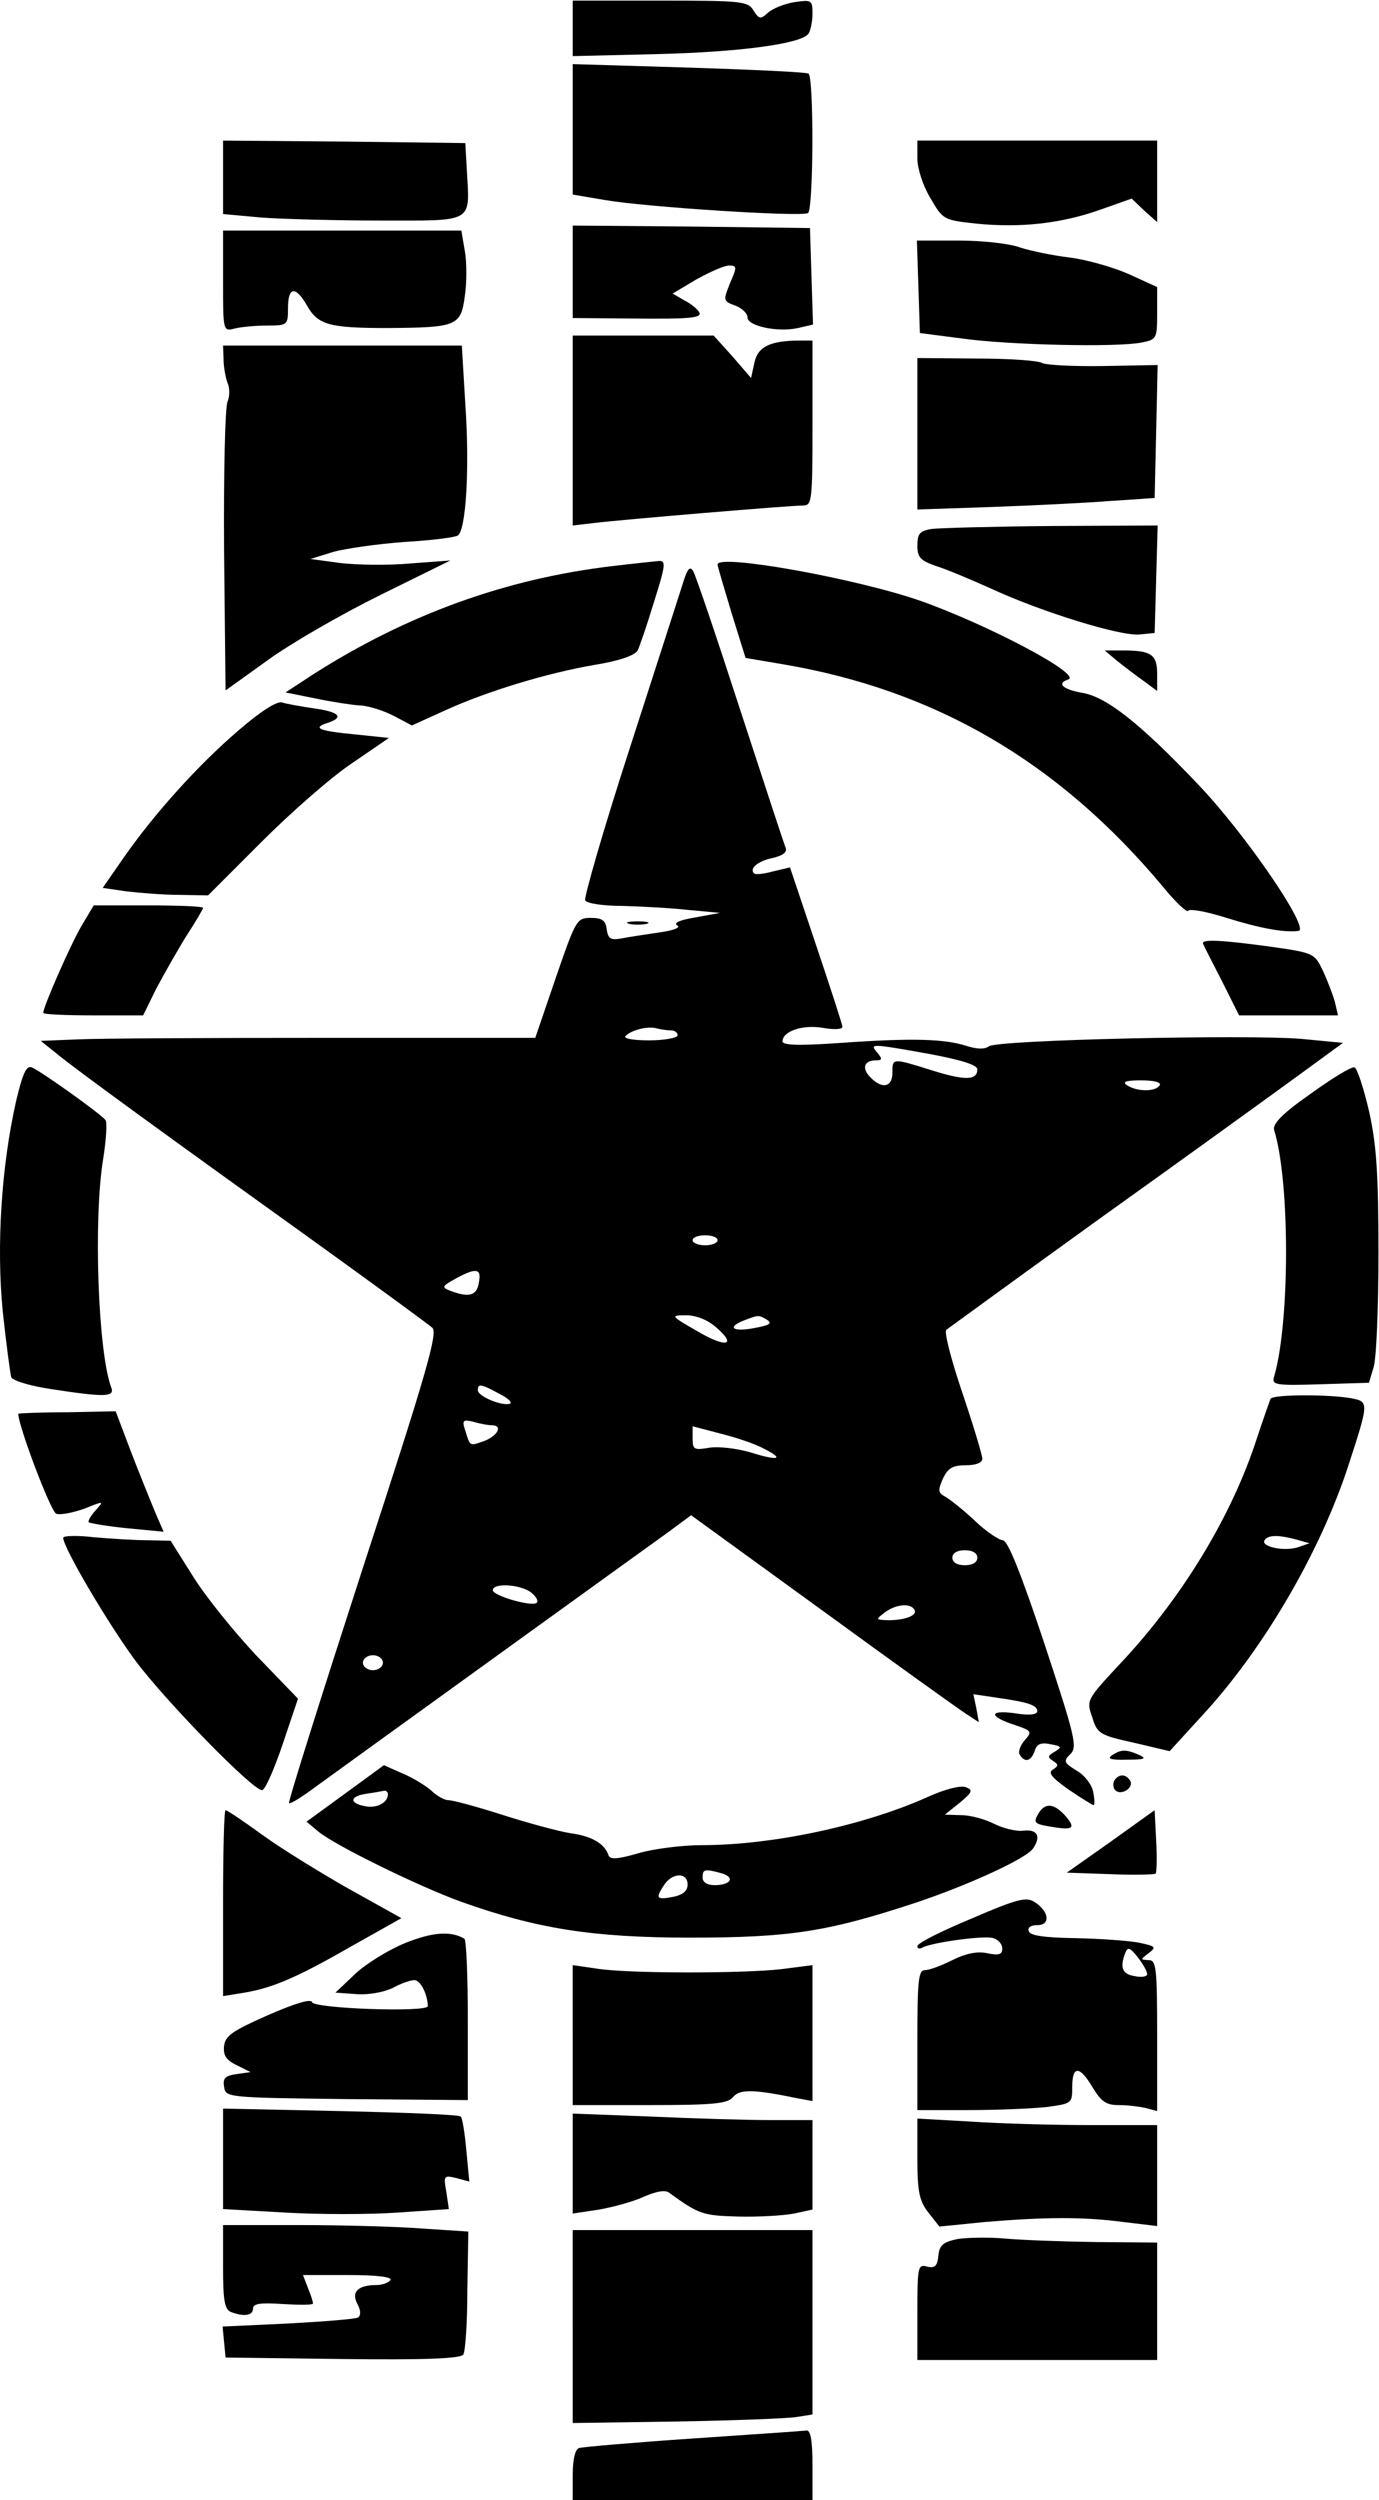
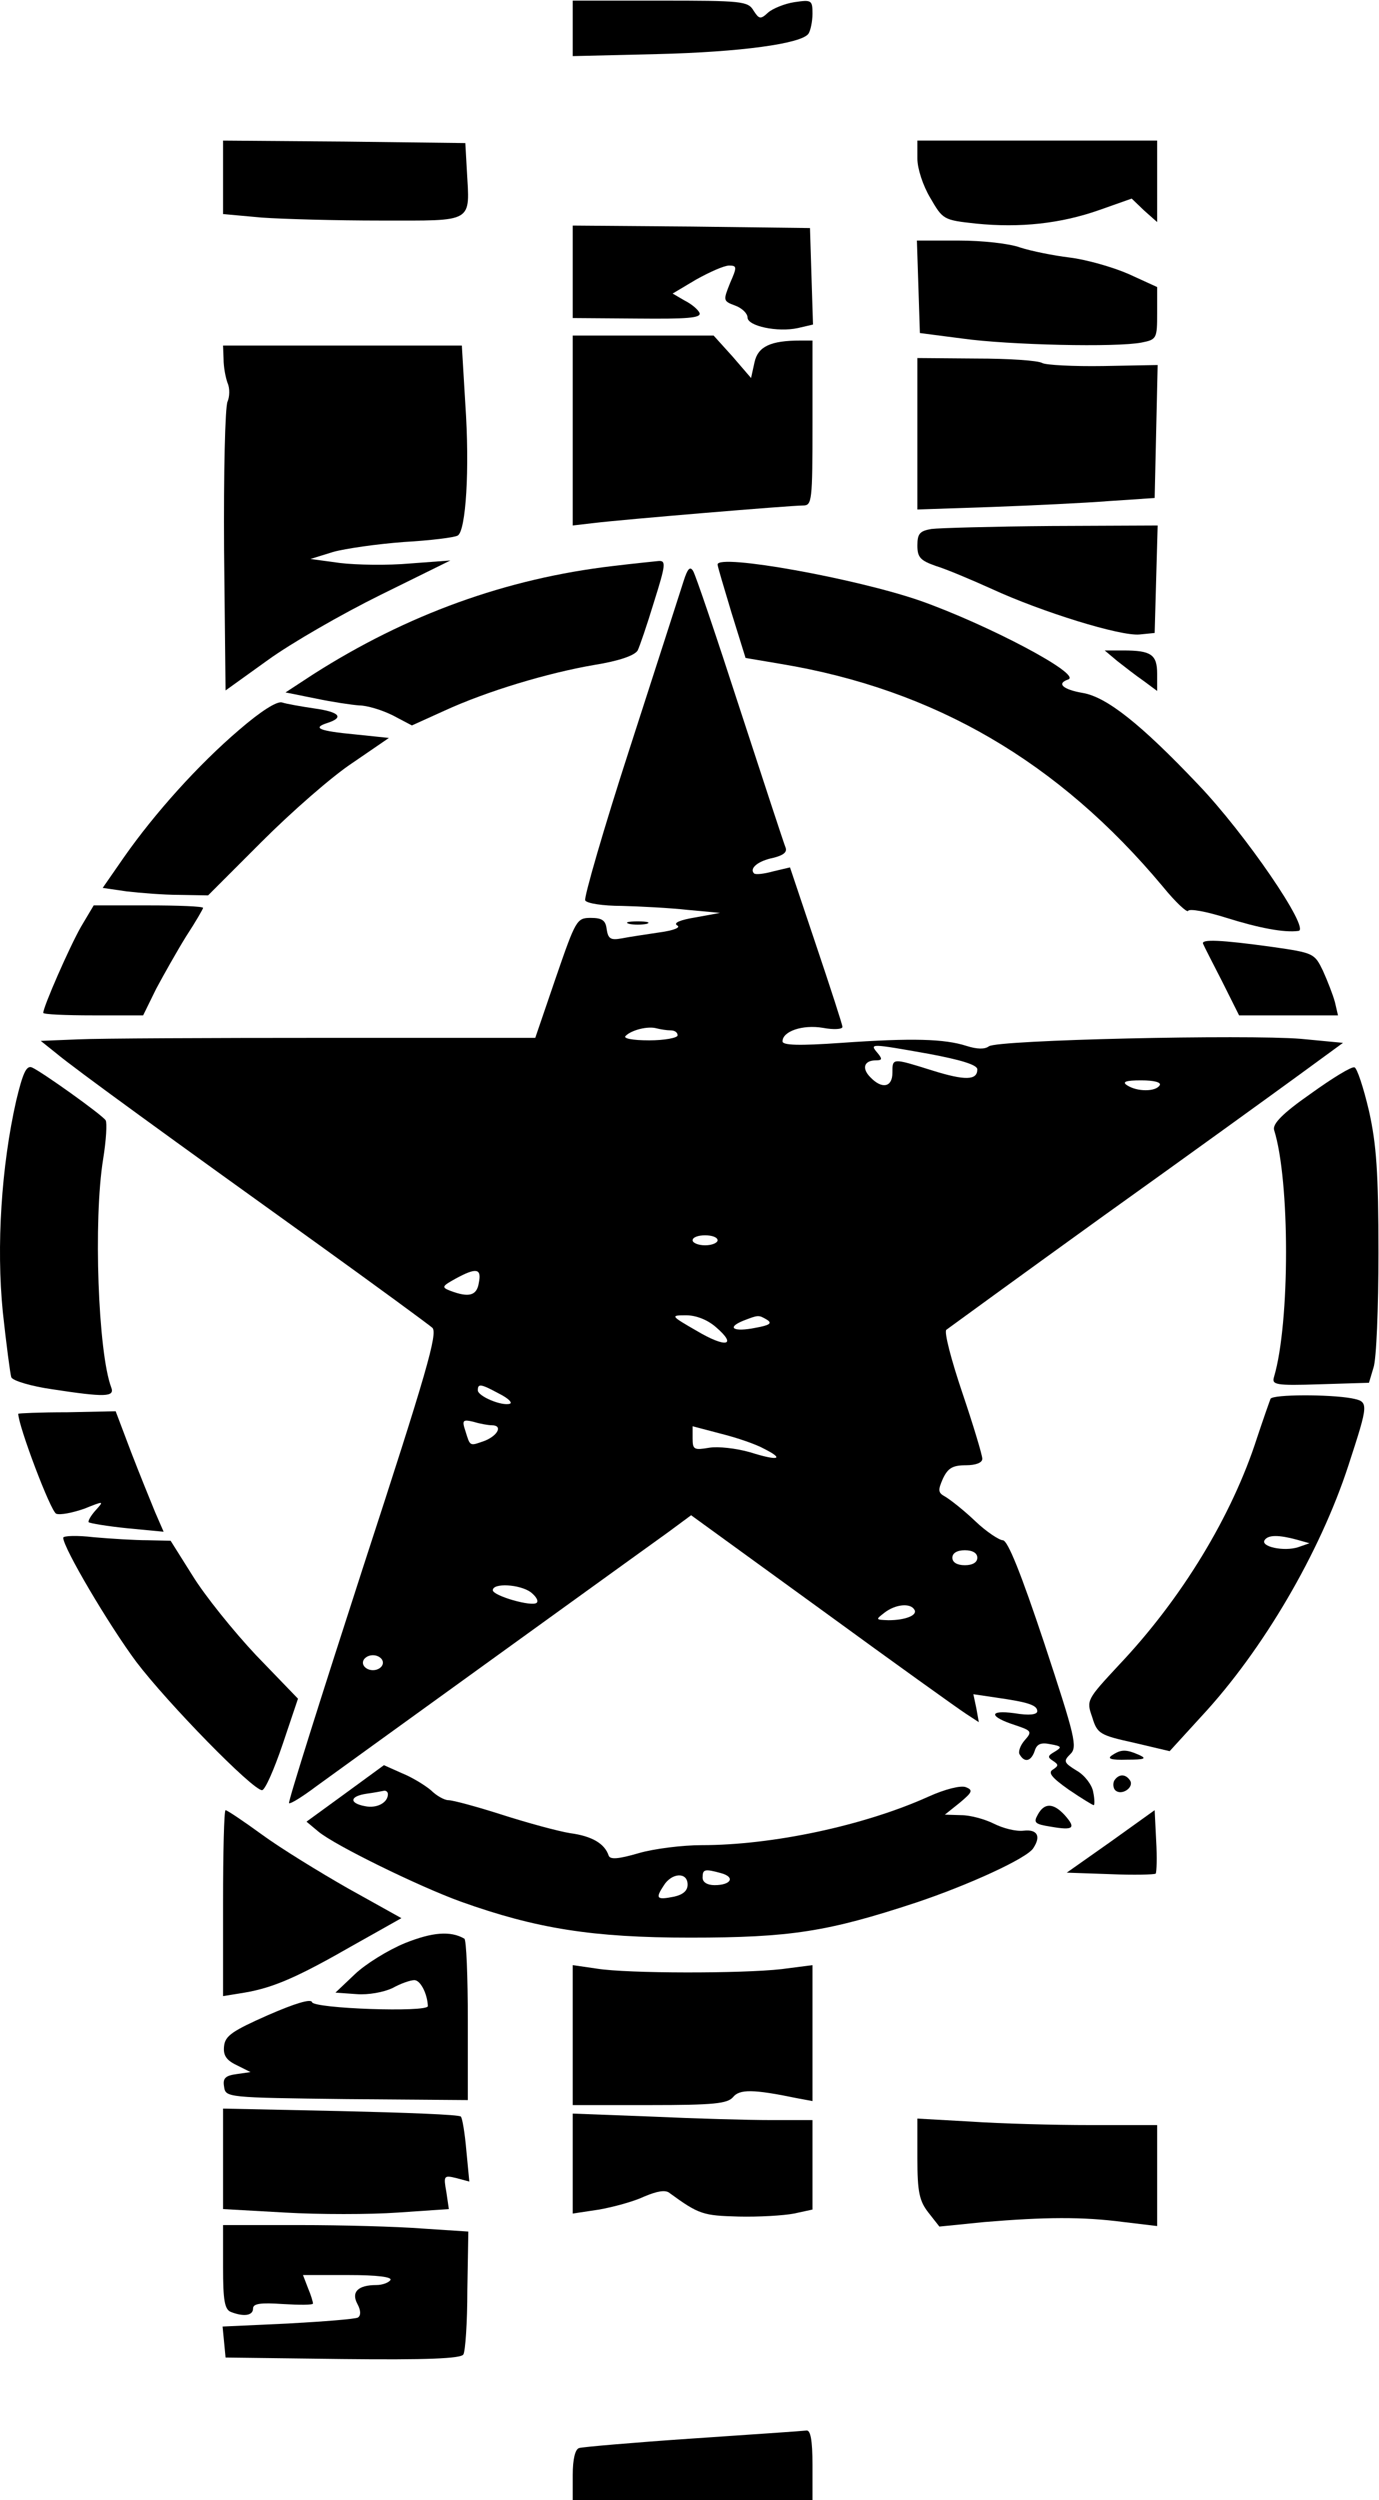
<svg xmlns="http://www.w3.org/2000/svg" viewBox="0 0 368 666.667" height="666.667" width="368" xml:space="preserve" id="svg2" version="1.1">
  <defs id="defs6" />
  <g transform="matrix(1.333,0,0,-1.333,0,666.667)" id="g10">
    <g transform="scale(0.1)" id="g12">
      <path id="path14" style="fill:#000000;fill-opacity:1;fill-rule:nonzero;stroke:none" d="m 1146.56,4945 v -56.02 l 168.01,4.03 c 168.01,3.98 291.02,20.97 304.02,40.97 3.99,6.02 7.97,24.03 7.97,40 0,27.04 -1.99,28.01 -35.97,23.01 -20,-3.01 -44.03,-13.01 -53.01,-20.97 -15,-14.03 -18.01,-13.01 -28.99,3.98 -11.01,18.98 -24.02,20 -187.03,20 h -175 z" />
-       <path id="path16" style="fill:#000000;fill-opacity:1;fill-rule:nonzero;stroke:none" d="m 1146.56,4743.01 v -131.02 l 65,-10.97 c 81.02,-14.03 392.03,-34.03 406.02,-26.02 11.01,6.99 11.99,271.99 1.01,278.98 -5,3.01 -113,8.01 -240,12.04 l -232.03,6.99 z" />
      <path id="path18" style="fill:#000000;fill-opacity:1;fill-rule:nonzero;stroke:none" d="m 446.559,4646.99 v -73.98 l 77.031,-6.99 c 42,-3.01 150,-6.02 238.988,-6.02 188.012,0 178.012,-6.02 171.992,101.02 l -3.011,53.98 -241.989,3.01 -243.011,1.99 z" />
      <path id="path20" style="fill:#000000;fill-opacity:1;fill-rule:nonzero;stroke:none" d="m 1836.56,4683.98 c 0,-20 11.02,-53.98 26.02,-78.98 25,-43.01 26.01,-43.98 91.01,-51.02 88.99,-8.98 170,0 247,27.04 l 65,22.96 25,-23.98 25.97,-23.01 V 4720 h -480 z" />
      <path id="path22" style="fill:#000000;fill-opacity:1;fill-rule:nonzero;stroke:none" d="M 1146.56,4458.01 V 4365 l 129.03,-1.02 c 100,-0.97 128,1.02 125,11.02 -3.01,6.99 -16.02,18.01 -30,25 l -24.03,13.98 47.03,28.01 c 27,15 55.98,28.01 65.98,28.01 16.02,0 16.02,-3.01 1.99,-35 -13.98,-35 -13.98,-36.02 10,-45 14.03,-5 25,-16.02 25,-23.98 0,-17.04 60,-30 101.02,-21.02 l 30,6.99 -3.01,96.02 -3.01,96.99 -236.99,3.01 -238.01,1.99 z" />
-       <path id="path24" style="fill:#000000;fill-opacity:1;fill-rule:nonzero;stroke:none" d="m 446.559,4438.98 c 0,-100 0,-100.97 23.011,-95 11.989,3.01 41.02,6.02 65,6.02 41.02,0 41.989,1.02 41.989,35 0,43.01 15,45 38.011,5 21.989,-38.98 45,-45 161.989,-45 138.011,1.02 146.019,3.98 154.031,63.98 3.98,27.04 3.98,68.01 0,90 l -7,41.02 H 446.559 Z" />
      <path id="path26" style="fill:#000000;fill-opacity:1;fill-rule:nonzero;stroke:none" d="m 1838.59,4428.01 2.97,-93.01 85,-11.02 c 93.01,-12.96 309.03,-17.96 359.03,-7.96 30,5.97 30.97,7.96 30.97,58.98 v 51.99 l -56.99,26.02 c -31.99,13.98 -85,28.98 -118.01,33.01 -32.97,3.98 -76.99,12.96 -98.98,20 -21.02,7.96 -76.02,13.98 -123.01,13.98 h -83.98 z" />
      <path id="path28" style="fill:#000000;fill-opacity:1;fill-rule:nonzero;stroke:none" d="m 1146.56,4140 v -190 l 43.01,5 c 56.99,6.99 393.01,35 418.01,35 18.01,0 18.98,8.01 18.98,165 v 165 h -23.98 c -60,0 -85,-11.99 -91.99,-43.01 l -7,-31.99 -37.03,43.01 -37.97,41.99 h -282.03 z" />
      <path id="path30" style="fill:#000000;fill-opacity:1;fill-rule:nonzero;stroke:none" d="m 447.578,4283.01 c 0,-16.02 3.981,-36.99 8.012,-48.01 5,-11.02 3.98,-28.01 0,-36.99 -5,-10 -8.012,-143.01 -7,-296.99 l 2.969,-281.02 85,61.02 c 47.031,33.98 148.011,91.99 225,130 l 140,68.98 -80.969,-6.02 c -44.031,-3.98 -107,-2.96 -140,1.02 l -59.031,8.01 45,13.98 c 25,6.99 89.031,16.02 142.031,20 52.969,3.01 102,9.03 107.969,13.01 16.019,10 24.031,131.02 15,263.01 L 924.57,4310 H 446.559 Z" />
      <path id="path32" style="fill:#000000;fill-opacity:1;fill-rule:nonzero;stroke:none" d="m 1836.56,4133.98 v -151.99 l 148.01,5 c 81.02,3.01 188.01,8.01 236.99,11.99 l 90,6.02 6.02,266.02 -108.99,-2.04 c -60,-0.97 -115,2.04 -122.03,6.02 -7.97,5 -66.99,8.98 -131.99,8.98 l -118.01,1.02 z" />
      <path id="path34" style="fill:#000000;fill-opacity:1;fill-rule:nonzero;stroke:none" d="m 1864.57,3943.01 c -23.01,-4.03 -28.01,-9.03 -28.01,-33.01 0,-23.98 6.02,-30 37.03,-41.02 20,-5.97 70,-26.99 112,-45.97 100,-46.02 258,-95 295.97,-91.02 l 30,3.01 3.01,108.01 3.01,106.99 -213.01,-1.02 c -116.99,-0.97 -225,-3.98 -240,-5.97 z" />
      <path id="path36" style="fill:#000000;fill-opacity:1;fill-rule:nonzero;stroke:none" d="m 1227.58,3868.98 c -213.99,-25 -413.01,-96.99 -601.021,-216.99 l -55,-35.97 60,-12.04 c 33.011,-6.99 73.011,-12.96 88.011,-13.98 15,0 45,-8.98 66.989,-20 l 38.011,-20 64.02,28.98 c 87,40 207.97,76.02 300.98,92.04 50,7.96 81.02,18.98 86.99,28.98 4.03,8.01 19.03,51.99 33.01,98.01 23.01,73.01 24.02,81.99 9.02,80.97 -9.02,-0.97 -50,-5 -91.01,-10 z" />
      <path id="path38" style="fill:#000000;fill-opacity:1;fill-rule:nonzero;stroke:none" d="m 1436.56,3871.99 c 0,-3.98 13.01,-46.99 28.01,-96.99 l 28.01,-90 71.01,-11.99 c 307,-51.02 555,-195 763.99,-445 26.01,-31.99 48.98,-53.01 51.01,-49.03 2,5 35.98,-0.97 77,-13.98 63.98,-20 115,-30 143.98,-26.02 24.02,3.01 -105.98,194.03 -201.99,294.03 -113.01,118.98 -181.99,173.98 -230,181.99 -40,6.99 -53.01,18.98 -28.99,26.99 27.97,10 -160,109.03 -295,156.99 -129.02,45 -407.03,95 -407.03,73.01 z" />
-       <path id="path40" style="fill:#000000;fill-opacity:1;fill-rule:nonzero;stroke:none" d="m 1368.59,3838.98 c -6.01,-18.98 -54.02,-167.96 -107.03,-331.99 -52.97,-163.01 -92.97,-301.99 -90,-306.99 3.01,-6.02 36.02,-11.02 73.01,-11.02 36.99,-0.97 96.02,-3.98 131.99,-7.96 l 65,-6.02 -48.98,-8.98 c -31.02,-5 -45,-11.02 -36.99,-16.02 8,-3.98 -6.02,-10 -35,-13.98 -27,-4.03 -61.02,-9.03 -76.02,-12.04 -21.99,-3.98 -26.99,-0.97 -30,18.01 -1.99,18.01 -8.98,23.01 -31.99,23.01 -28.01,0 -30,-3.98 -70,-120 l -41.02,-120 H 651.559 c -230.969,0 -453.981,-1.02 -495,-3.01 L 81.559,2918.98 111.559,2895 c 38.011,-31.99 237.031,-176.02 520,-378.98 121.019,-87.04 226.019,-164.03 234.031,-171.02 10.969,-11.02 -11.02,-88.01 -139.031,-480 -82.969,-256.02 -150,-468.01 -147.969,-471.02 2.969,-1.99 27,13.01 55,34.03 83.988,60.97 122,88.01 395.98,285.97 144.02,104.03 283.01,204.03 308.01,222.04 l 46.01,33.98 262,-190 c 143.98,-105 273.98,-198.01 288,-206.99 l 25.98,-16.99 -5,27.96 -5.98,28.01 47,-6.99 c 63,-8.98 80.97,-15 80.97,-26.99 0,-6.99 -15.97,-9.03 -45.97,-4.03 -52,7.04 -51.02,-6.99 1.99,-23.98 33.01,-11.02 33.98,-13.01 18.98,-30 -8.98,-10 -13.98,-23.98 -10,-28.98 10,-17.04 23.01,-13.01 30,7.96 4.03,13.01 12.03,17.04 31.02,13.01 23.01,-3.98 23.98,-5.97 8.98,-15 -13.98,-8.01 -15,-10.97 -3.98,-18.01 11.99,-7.96 11.99,-10 0,-17.96 -10,-6.02 -1.99,-16.02 31.99,-40 25,-17.04 48.01,-31.02 50,-31.02 1.99,0 1.99,11.99 -0.98,26.02 -2.03,13.98 -17.03,33.98 -33,42.96 -26.02,16.02 -27,19.03 -13.01,33.01 15,14.03 10,34.03 -51.99,221.99 -46.02,138.01 -73.01,206.02 -83.01,206.02 -6.99,0 -33.01,16.99 -55,38.01 -23.01,21.99 -50,43.01 -60,48.98 -15,8.01 -15,13.01 -5,36.02 10,20.97 18.98,26.99 46.01,26.99 20,0 32.97,5 32.97,13.01 0,6.99 -17.97,66.99 -40,131.99 -21.99,65 -36.99,121.99 -31.99,126.02 4.02,2.96 144.02,105 311.99,225.97 168.01,120 345,248.01 393.01,283.01 l 89.02,65 -84.02,8.01 c -108.98,8.98 -608.98,-1.99 -625,-15 -8.01,-6.02 -23.01,-6.02 -45,0.97 -43.98,14.03 -108.01,16.02 -250,6.02 -85,-6.02 -118.01,-5 -118.01,3.01 0,20 40,33.98 81.02,26.99 21.01,-3.98 38.98,-3.01 38.98,1.99 0,4.03 -23.98,78.01 -52.97,164.03 l -52.03,155 -33.98,-8.01 c -18.01,-5 -35,-6.99 -38.01,-4.03 -10,10 8.01,25 38.01,31.02 20,5 28.98,11.02 25,21.02 -3.01,6.99 -43.99,131.99 -91.02,275.97 -46.99,145 -88.98,269.03 -93.98,276.99 -6.02,10 -11.02,5 -18.99,-20 z M 1342.58,2940 c 8.01,0 13.98,-3.98 13.98,-10 0,-5 -25.97,-10 -56.99,-10 -33.98,0 -53.01,3.98 -46.99,8.98 11.99,12.04 45,20 61.99,15 8.01,-1.99 20,-3.98 28.01,-3.98 z m 516.99,-46.99 c 64.02,-11.99 96.99,-21.99 96.99,-31.02 0,-21.99 -23.98,-23.01 -90.97,-1.99 -80,25 -79.03,25 -79.03,-5 0,-28.98 -20.97,-33.01 -43.98,-8.98 -18.01,17.96 -13.01,33.98 11.01,33.98 12.97,0 12.97,3.01 2.97,15 -15.97,18.98 -15,18.98 103.01,-1.99 z M 2321.56,2830 c -7.97,-13.01 -45,-13.01 -65,0 -10.97,6.99 -2.97,10 28.01,10 26.02,0 41.02,-3.98 36.99,-10 z m -885,-310 c 0,-5 -10.97,-10 -25,-10 -13.98,0 -25,5 -25,10 0,6.02 11.02,10 25,10 14.03,0 25,-3.98 25,-10 z m -477.97,-85 c -4.02,-26.02 -20,-30 -57.031,-16.02 -17.969,7.04 -16.989,9.03 10,24.03 42.031,23.01 53.011,20.97 47.031,-8.01 z m 475,-88.98 c 42.97,-37.04 20,-42.04 -39.02,-7.04 -51.99,30 -53.01,31.02 -20.98,31.02 20,0 42.97,-8.98 60,-23.98 z m 102,15 c 10.97,-7.04 5,-11.02 -23.01,-16.02 -43.99,-8.98 -58.99,0 -25,13.98 31.01,12.04 31.01,12.04 48.01,2.04 z M 999.57,2213.01 c 18.01,-9.03 26.99,-18.01 21.02,-20 -16.02,-5 -64.031,15 -64.031,26.99 0,13.98 6.019,13.01 43.011,-6.99 z m -15,-63.01 c 21.99,0 13.008,-20 -13.98,-31.02 -31.02,-10.97 -29.031,-11.99 -39.031,20 -6.989,21.02 -5,23.01 16.019,18.01 13.012,-3.98 30,-6.99 36.992,-6.99 z m 545,-46.99 c 41.99,-21.02 29.02,-25 -28.01,-6.99 -27.97,7.96 -63.98,11.99 -81.99,8.98 -30,-5 -33.01,-3.98 -33.01,18.98 v 24.03 l 57.03,-15 c 32,-8.01 70,-21.02 85.98,-30 z M 1956.56,1885 c 0,-8.98 -8.98,-15 -25,-15 -15.97,0 -25,6.02 -25,15 0,8.98 9.03,15 25,15 16.02,0 25,-6.02 25,-15 z m -893.98,-68.98 c 10,-8.01 16.01,-17.04 11.99,-21.02 -8.98,-8.98 -88.011,13.98 -88.011,25 0,15 54.031,11.99 76.021,-3.98 z m 768.01,-35 c 6.99,-11.02 -18.01,-21.02 -52,-21.02 -26.01,1.02 -26.01,1.02 -8,15 21.99,16.99 51.99,20 60,6.02 z M 766.559,1675 c 0,-8.01 -8.981,-15 -20,-15 -10.969,0 -20,6.99 -20,15 0,8.01 9.031,15 20,15 11.019,0 20,-6.99 20,-15 z" />
+       <path id="path40" style="fill:#000000;fill-opacity:1;fill-rule:nonzero;stroke:none" d="m 1368.59,3838.98 c -6.01,-18.98 -54.02,-167.96 -107.03,-331.99 -52.97,-163.01 -92.97,-301.99 -90,-306.99 3.01,-6.02 36.02,-11.02 73.01,-11.02 36.99,-0.97 96.02,-3.98 131.99,-7.96 l 65,-6.02 -48.98,-8.98 c -31.02,-5 -45,-11.02 -36.99,-16.02 8,-3.98 -6.02,-10 -35,-13.98 -27,-4.03 -61.02,-9.03 -76.02,-12.04 -21.99,-3.98 -26.99,-0.97 -30,18.01 -1.99,18.01 -8.98,23.01 -31.99,23.01 -28.01,0 -30,-3.98 -70,-120 l -41.02,-120 H 651.559 c -230.969,0 -453.981,-1.02 -495,-3.01 L 81.559,2918.98 111.559,2895 c 38.011,-31.99 237.031,-176.02 520,-378.98 121.019,-87.04 226.019,-164.03 234.031,-171.02 10.969,-11.02 -11.02,-88.01 -139.031,-480 -82.969,-256.02 -150,-468.01 -147.969,-471.02 2.969,-1.99 27,13.01 55,34.03 83.988,60.97 122,88.01 395.98,285.97 144.02,104.03 283.01,204.03 308.01,222.04 l 46.01,33.98 262,-190 c 143.98,-105 273.98,-198.01 288,-206.99 l 25.98,-16.99 -5,27.96 -5.98,28.01 47,-6.99 c 63,-8.98 80.97,-15 80.97,-26.99 0,-6.99 -15.97,-9.03 -45.97,-4.03 -52,7.04 -51.02,-6.99 1.99,-23.98 33.01,-11.02 33.98,-13.01 18.98,-30 -8.98,-10 -13.98,-23.98 -10,-28.98 10,-17.04 23.01,-13.01 30,7.96 4.03,13.01 12.03,17.04 31.02,13.01 23.01,-3.98 23.98,-5.97 8.98,-15 -13.98,-8.01 -15,-10.97 -3.98,-18.01 11.99,-7.96 11.99,-10 0,-17.96 -10,-6.02 -1.99,-16.02 31.99,-40 25,-17.04 48.01,-31.02 50,-31.02 1.99,0 1.99,11.99 -0.98,26.02 -2.03,13.98 -17.03,33.98 -33,42.96 -26.02,16.02 -27,19.03 -13.01,33.01 15,14.03 10,34.03 -51.99,221.99 -46.02,138.01 -73.01,206.02 -83.01,206.02 -6.99,0 -33.01,16.99 -55,38.01 -23.01,21.99 -50,43.01 -60,48.98 -15,8.01 -15,13.01 -5,36.02 10,20.97 18.98,26.99 46.01,26.99 20,0 32.97,5 32.97,13.01 0,6.99 -17.97,66.99 -40,131.99 -21.99,65 -36.99,121.99 -31.99,126.02 4.02,2.96 144.02,105 311.99,225.97 168.01,120 345,248.01 393.01,283.01 l 89.02,65 -84.02,8.01 c -108.98,8.98 -608.98,-1.99 -625,-15 -8.01,-6.02 -23.01,-6.02 -45,0.97 -43.98,14.03 -108.01,16.02 -250,6.02 -85,-6.02 -118.01,-5 -118.01,3.01 0,20 40,33.98 81.02,26.99 21.01,-3.98 38.98,-3.01 38.98,1.99 0,4.03 -23.98,78.01 -52.97,164.03 l -52.03,155 -33.98,-8.01 c -18.01,-5 -35,-6.99 -38.01,-4.03 -10,10 8.01,25 38.01,31.02 20,5 28.98,11.02 25,21.02 -3.01,6.99 -43.99,131.99 -91.02,275.97 -46.99,145 -88.98,269.03 -93.98,276.99 -6.02,10 -11.02,5 -18.99,-20 M 1342.58,2940 c 8.01,0 13.98,-3.98 13.98,-10 0,-5 -25.97,-10 -56.99,-10 -33.98,0 -53.01,3.98 -46.99,8.98 11.99,12.04 45,20 61.99,15 8.01,-1.99 20,-3.98 28.01,-3.98 z m 516.99,-46.99 c 64.02,-11.99 96.99,-21.99 96.99,-31.02 0,-21.99 -23.98,-23.01 -90.97,-1.99 -80,25 -79.03,25 -79.03,-5 0,-28.98 -20.97,-33.01 -43.98,-8.98 -18.01,17.96 -13.01,33.98 11.01,33.98 12.97,0 12.97,3.01 2.97,15 -15.97,18.98 -15,18.98 103.01,-1.99 z M 2321.56,2830 c -7.97,-13.01 -45,-13.01 -65,0 -10.97,6.99 -2.97,10 28.01,10 26.02,0 41.02,-3.98 36.99,-10 z m -885,-310 c 0,-5 -10.97,-10 -25,-10 -13.98,0 -25,5 -25,10 0,6.02 11.02,10 25,10 14.03,0 25,-3.98 25,-10 z m -477.97,-85 c -4.02,-26.02 -20,-30 -57.031,-16.02 -17.969,7.04 -16.989,9.03 10,24.03 42.031,23.01 53.011,20.97 47.031,-8.01 z m 475,-88.98 c 42.97,-37.04 20,-42.04 -39.02,-7.04 -51.99,30 -53.01,31.02 -20.98,31.02 20,0 42.97,-8.98 60,-23.98 z m 102,15 c 10.97,-7.04 5,-11.02 -23.01,-16.02 -43.99,-8.98 -58.99,0 -25,13.98 31.01,12.04 31.01,12.04 48.01,2.04 z M 999.57,2213.01 c 18.01,-9.03 26.99,-18.01 21.02,-20 -16.02,-5 -64.031,15 -64.031,26.99 0,13.98 6.019,13.01 43.011,-6.99 z m -15,-63.01 c 21.99,0 13.008,-20 -13.98,-31.02 -31.02,-10.97 -29.031,-11.99 -39.031,20 -6.989,21.02 -5,23.01 16.019,18.01 13.012,-3.98 30,-6.99 36.992,-6.99 z m 545,-46.99 c 41.99,-21.02 29.02,-25 -28.01,-6.99 -27.97,7.96 -63.98,11.99 -81.99,8.98 -30,-5 -33.01,-3.98 -33.01,18.98 v 24.03 l 57.03,-15 c 32,-8.01 70,-21.02 85.98,-30 z M 1956.56,1885 c 0,-8.98 -8.98,-15 -25,-15 -15.97,0 -25,6.02 -25,15 0,8.98 9.03,15 25,15 16.02,0 25,-6.02 25,-15 z m -893.98,-68.98 c 10,-8.01 16.01,-17.04 11.99,-21.02 -8.98,-8.98 -88.011,13.98 -88.011,25 0,15 54.031,11.99 76.021,-3.98 z m 768.01,-35 c 6.99,-11.02 -18.01,-21.02 -52,-21.02 -26.01,1.02 -26.01,1.02 -8,15 21.99,16.99 51.99,20 60,6.02 z M 766.559,1675 c 0,-8.01 -8.981,-15 -20,-15 -10.969,0 -20,6.99 -20,15 0,8.01 9.031,15 20,15 11.019,0 20,-6.99 20,-15 z" />
      <path id="path42" style="fill:#000000;fill-opacity:1;fill-rule:nonzero;stroke:none" d="m 2236.56,3678.98 c 14.03,-10.97 37.03,-28.98 53.01,-40 l 26.99,-20 v 34.03 c 0,38.98 -11.99,46.99 -67.97,46.99 h -37.03 z" />
      <path id="path44" style="fill:#000000;fill-opacity:1;fill-rule:nonzero;stroke:none" d="m 478.59,3541.02 c -82.031,-70 -169.02,-167.04 -230,-254.03 l -43,-61.99 48,-6.99 c 25.98,-3.01 73.988,-6.99 105.98,-6.99 l 56.989,-1.02 108.011,108.01 c 59.02,58.98 140,130 181.02,156.99 l 73,50 -67.031,6.99 c -73.981,6.99 -86.989,13.01 -55.969,23.01 33.98,11.02 23.98,21.99 -26.02,28.98 -26.992,4.03 -55.98,9.03 -65,12.04 -10,2.96 -41.992,-17.04 -85.98,-55 z" />
      <path id="path46" style="fill:#000000;fill-opacity:1;fill-rule:nonzero;stroke:none" d="m 162.578,3148.01 c -23.008,-40 -76.019,-161.02 -76.019,-173.01 0,-3.01 45,-5 100,-5 h 100 l 26.019,53.01 c 15,28.01 41.992,75.97 60,105 18.981,28.98 33.981,55 33.981,56.99 0,3.01 -48.981,5 -110,5 H 187.578 Z" />
      <path id="path48" style="fill:#000000;fill-opacity:1;fill-rule:nonzero;stroke:none" d="m 1259.57,3153.01 c 9.02,-1.99 25,-1.99 35,0 9.02,3.01 1.02,5 -18.01,5 -18.98,0 -26.99,-1.99 -16.99,-5 z" />
      <path id="path50" style="fill:#000000;fill-opacity:1;fill-rule:nonzero;stroke:none" d="m 2408.59,3113.01 c 2,-5 18.99,-38.01 37.97,-75 l 34.03,-68.01 h 198 l -6.01,26.02 c -3.99,15 -15,42.96 -23.99,62.96 -17.03,35 -18,36.02 -102.03,48.01 -101.99,14.03 -142.97,16.02 -137.97,6.02 z" />
      <path id="path52" style="fill:#000000;fill-opacity:1;fill-rule:nonzero;stroke:none" d="M 32.578,2800 C 2.578,2668.01 -7.422,2508.01 5.59,2376.99 c 6.988,-65 15,-125 16.988,-130.97 3.012,-7.04 40,-18.01 81.992,-24.03 105,-15.97 126.02,-15.97 118.008,4.03 -26.019,68.98 -36.019,333.98 -16.019,456.99 6.019,36.99 8.011,71.99 5,76.99 -6.989,11.02 -128.981,98.01 -147.969,106.02 -11.012,3.98 -18,-12.04 -31.012,-66.02 z" />
      <path id="path54" style="fill:#000000;fill-opacity:1;fill-rule:nonzero;stroke:none" d="m 2623.59,2813.01 c -56.01,-39.03 -76.01,-60 -73,-71.99 31.99,-101.02 31.99,-386.02 0,-494.03 -5,-15.97 1.99,-18.01 91.99,-15 l 98.01,3.01 8.98,30 c 6.02,16.99 10,120 10,230 0,160 -3.98,216.99 -18.98,283.98 -11.02,47.04 -24.03,86.02 -29.03,87.04 -5.97,1.99 -45,-22.04 -87.97,-53.01 z" />
      <path id="path56" style="fill:#000000;fill-opacity:1;fill-rule:nonzero;stroke:none" d="m 2543.59,2203.01 c -2.03,-5 -14.02,-39.03 -27.03,-78.01 -50,-156.02 -150.97,-321.99 -275.97,-453.98 -65,-70 -66.02,-71.02 -54.03,-105 10,-33.01 15,-36.02 83.01,-51.02 l 71.99,-16.99 63.01,68.98 c 123.01,131.99 238.01,328.01 295,503.01 41.02,126.02 41.02,126.99 6.02,133.98 -44.03,8.01 -157,8.01 -162,-0.97 z m 52.97,-281.99 25,-7.04 -22.97,-7.96 c -28,-9.03 -75,0.97 -67.03,13.98 7.03,11.02 28.01,11.02 65,1.02 z" />
      <path id="path58" style="fill:#000000;fill-opacity:1;fill-rule:nonzero;stroke:none" d="m 36.559,2173.01 c 0,-24.03 65,-196.02 76.019,-200 8.012,-3.01 33.012,1.99 56.012,10 40,15.97 40,15.97 22.969,-3.01 -10,-11.02 -15.969,-21.99 -13.981,-23.98 1.992,-2.04 36.992,-8.01 76.992,-12.04 l 73.008,-6.99 -16.988,39.03 c -9.031,21.99 -31.02,75.97 -48.012,120 l -31.019,81.99 -96.989,-1.99 c -53.98,0 -98.011,-2.04 -98.011,-3.01 z" />
      <path id="path60" style="fill:#000000;fill-opacity:1;fill-rule:nonzero;stroke:none" d="m 126.559,1925 c 0,-20 91.019,-173.98 146.019,-248.01 C 335.59,1593.98 505.59,1420 524.57,1420 c 6.02,0 24.02,41.02 41.02,91.02 l 30.969,91.99 -83.981,86.99 c -46.019,48.98 -103.008,120 -126.988,158.98 l -44.031,70 -45.969,1.02 c -25,0 -74.031,3.01 -108.012,6.02 -33.008,3.98 -61.019,2.96 -61.019,-1.02 z" />
      <path id="path62" style="fill:#000000;fill-opacity:1;fill-rule:nonzero;stroke:none" d="m 2226.56,1490 c -10.97,-6.99 -2.97,-10 30,-8.98 34.03,0 40,1.99 25,8.98 -26.99,11.99 -36.99,11.99 -55,0 z" />
      <path id="path64" style="fill:#000000;fill-opacity:1;fill-rule:nonzero;stroke:none" d="m 690.59,1413.01 -77,-56.02 23.988,-20 c 33.981,-28.01 201.992,-110 285,-140 151.012,-53.98 263.982,-71.99 458.982,-71.99 201.02,0 276.02,11.99 452.03,70 105,35 222.97,88.98 235,108.98 15.98,24.03 7.97,38.01 -19.02,35 -15.98,-1.99 -41.99,5 -60,14.03 -18.01,8.98 -46.99,16.99 -65,16.99 l -33.01,1.02 30,23.98 c 25,21.02 27.03,25 12.03,31.02 -10,3.98 -42.03,-4.03 -75,-19.03 -129.02,-58.01 -312.03,-96.99 -454.02,-96.99 -38.01,0 -95,-6.99 -125.98,-16.02 -41.01,-11.99 -57.03,-12.96 -60,-5 -8,24.03 -33,39.03 -77.03,45 -25,4.03 -86.99,21.02 -136.99,37.04 -50,15.97 -98.011,28.98 -106.992,28.98 -8.008,0 -23.988,8.98 -35,20 -11.988,10 -38.008,26.02 -58.008,33.98 L 768.59,1470 Z m 85.969,-1.02 c 0,-16.99 -21.989,-28.98 -45.969,-23.98 -32,5.97 -31.02,20 3.98,25 15,1.99 30,5 35,5.97 4.02,0 6.989,-2.96 6.989,-6.99 z m 667.031,-158.01 c 28.99,-7.96 20,-23.98 -13,-23.98 -15,0 -24.03,6.02 -24.03,15 0,16.99 4.03,18.01 37.03,8.98 z m -67.03,-22.96 c 0,-12.04 -8.98,-20 -26.99,-24.03 -35,-6.99 -38.01,-3.98 -20.98,21.99 15.98,26.02 47.97,28.01 47.97,2.04 z" />
      <path id="path66" style="fill:#000000;fill-opacity:1;fill-rule:nonzero;stroke:none" d="m 2230.59,1438.98 c -3.01,-5.97 -2,-15 1.99,-18.98 11.99,-11.99 38.01,5 30,18.98 -8.99,14.03 -23.01,14.03 -31.99,0 z" />
      <path id="path68" style="fill:#000000;fill-opacity:1;fill-rule:nonzero;stroke:none" d="m 2077.58,1371.02 c -8.99,-16.02 -6.02,-19.03 26.01,-24.03 45.98,-8.01 50.98,-3.01 27.97,23.01 -22.97,25 -40.97,25 -53.98,1.02 z" />
      <path id="path70" style="fill:#000000;fill-opacity:1;fill-rule:nonzero;stroke:none" d="m 446.559,1193.98 v -185.97 l 43.011,6.99 c 59.02,10 108.008,31.99 218.008,95 l 96.012,53.98 -106.012,59.03 c -58.008,33.01 -136.019,80.97 -173.008,108.01 -36.992,26.99 -70,48.98 -73.011,48.98 -2.969,0 -5,-83.98 -5,-186.02 z" />
      <path id="path72" style="fill:#000000;fill-opacity:1;fill-rule:nonzero;stroke:none" d="m 2223.59,1316.99 -88,-61.99 86.99,-3.01 c 46.99,-1.99 88.01,-0.97 91.01,1.02 2,3.01 2.97,31.99 0.98,65.97 l -3.01,61.02 z" />
-       <path id="path74" style="fill:#000000;fill-opacity:1;fill-rule:nonzero;stroke:none" d="m 1944.57,1163.01 c -60,-25 -108.01,-49.03 -108.01,-55 0,-5 4.03,-6.02 10,-3.01 17.03,10 124.03,25 142.03,18.98 10,-2.96 17.97,-11.99 17.97,-20.97 0,-11.99 -6.99,-14.03 -30.97,-9.03 -20,4.03 -43.01,-0.97 -69.03,-13.98 -21.99,-11.02 -45.97,-20 -55,-20 -12.97,0 -15,-21.02 -15,-140 V 780 h 103.01 c 56.02,0 126.02,3.012 155,6.02 51.02,6.992 51.99,6.992 51.99,40 0,43.98 15,42.96 41.02,-1.02 16.99,-28.008 26.99,-35 51.99,-35 18.01,0 41.99,-3.008 55,-6.02 l 21.99,-5.968 V 928.98 c 0,137.04 -1.99,151.02 -16.99,151.02 -16.99,1.02 -16.99,1.02 0,13.98 16.02,12.04 14.02,14.03 -20,21.02 -20.98,3.98 -78.01,8.01 -126.99,8.98 -61.99,1.02 -91.02,5 -93.01,14.03 -3.01,6.99 4.02,11.99 16.99,11.99 27.03,0 24.03,26.99 -5,46.02 -16.99,10.97 -33.98,6.99 -126.99,-33.01 z m 351.99,-111.02 c 0,-5 -10.97,-6.99 -25,-3.98 -25,3.98 -30,16.99 -18.98,45.97 5,13.01 8.98,12.04 25,-7.96 10,-13.01 18.98,-28.01 18.98,-34.03 z" />
      <path id="path76" style="fill:#000000;fill-opacity:1;fill-rule:nonzero;stroke:none" d="m 810.59,1113.98 c -34.031,-13.98 -79.031,-41.99 -100,-61.99 l -39.031,-36.99 42.031,-3.01 c 23.988,-1.99 55,4.03 72,11.99 15.969,9.03 35.969,16.02 43.98,16.02 11.989,0 26.02,-26.99 26.989,-51.988 0,-13.012 -228.981,-5 -231.989,8.008 -1.992,6.99 -33.011,-2.04 -88.011,-26.02 -70,-31.02 -85.969,-41.02 -87.969,-61.988 C 446.559,890 452.578,880 473.59,870 l 27.969,-13.98 -27.969,-4.028 c -22.031,-3.012 -28,-8.012 -25,-25 2.969,-21.992 5,-21.992 245.98,-25 L 936.559,800 v 158.98 c 0,88.01 -2.969,162.04 -6.989,164.03 -28.011,15.97 -63.98,13.01 -118.98,-9.03 z" />
      <path id="path78" style="fill:#000000;fill-opacity:1;fill-rule:nonzero;stroke:none" d="M 1146.56,930 V 790 h 154.03 c 128.98,0 155.97,3.012 166.99,16.02 13.01,15.972 40,15.972 126.99,-2.04 l 31.99,-5.968 V 1070 l -61.99,-8.01 c -78.98,-8.98 -308.01,-8.98 -370,1.02 l -48.01,6.99 z" />
      <path id="path80" style="fill:#000000;fill-opacity:1;fill-rule:nonzero;stroke:none" d="m 446.559,681.992 v -100 L 570.59,575 c 68,-3.98 170,-3.98 225.969,0 l 102.031,6.992 -5,34.028 c -6.012,32.96 -5,33.98 20,27.96 l 25.98,-6.988 -5.98,61.988 c -3,35 -8,65 -11.012,68.012 -3.008,4.028 -111.988,8.008 -241.019,11.02 l -235,5 z" />
      <path id="path82" style="fill:#000000;fill-opacity:1;fill-rule:nonzero;stroke:none" d="m 1146.56,673.012 v -100 l 53.01,8.008 c 28.01,5 69.02,15.972 90,25.972 26.02,11.02 43.01,14.028 51.02,6.988 58.98,-42.96 66.99,-45 138,-46.988 40,-0.972 90,1.988 110.98,6.02 l 36.99,8.008 V 760 h -81.99 c -45.98,0 -153.98,3.012 -240,6.992 l -158.01,6.02 z" />
      <path id="path84" style="fill:#000000;fill-opacity:1;fill-rule:nonzero;stroke:none" d="m 1836.56,683.012 c 0,-66.992 4.03,-85 22.03,-108.012 l 22,-28.008 90,9.028 c 120,10 195.97,10.972 278.98,0 l 66.99,-8.008 V 750 h -132.97 c -74.02,0 -182.03,3.012 -240,6.992 l -107.03,6.02 z" />
      <path id="path86" style="fill:#000000;fill-opacity:1;fill-rule:nonzero;stroke:none" d="m 446.559,466.02 c 0,-67.04 3.011,-85 16.019,-90 26.012,-10 43.981,-7.04 43.981,6.992 0,10 15,11.988 60,8.98 33.011,-1.992 60,-1.992 60,1.02 0,3.008 -3.981,16.988 -10,30.968 l -10,26.02 h 91.019 c 58.012,0 88.012,-3.98 83.981,-10 -2.969,-5 -15.969,-10 -27.969,-10 -37.031,0 -51.012,-13.98 -38,-38.008 6.988,-13.012 6.988,-23.012 0.969,-26.992 -5,-3.008 -67.969,-8.008 -140,-11.988 l -130.969,-6.02 3,-30.972 2.969,-31.02 234.031,-3.008 c 168.98,-1.992 236.988,1.02 241.988,9.028 3.981,5.972 8.012,63.98 8.012,128.98 l 1.988,116.992 -91.988,6.02 C 794.57,546.992 684.57,550 599.57,550 H 446.559 Z" />
-       <path id="path88" style="fill:#000000;fill-opacity:1;fill-rule:nonzero;stroke:none" d="M 1146.56,346.992 V 153.98 l 208.01,3.012 c 114.02,1.988 221.99,6.02 240,9.028 l 31.99,5 V 540 h -480 z" />
-       <path id="path90" style="fill:#000000;fill-opacity:1;fill-rule:nonzero;stroke:none" d="m 1916.56,521.992 c -27.97,-5.972 -35.97,-11.992 -37.97,-33.012 -2.03,-20.968 -7.03,-25.968 -23,-21.988 -18.01,5 -19.03,-0.972 -19.03,-90.972 V 280 h 480 v 235 l -122.97,1.02 c -67.03,0.972 -149.02,3.98 -182.03,6.992 -32.97,3.008 -75.97,1.988 -95,-1.02 z" />
      <path id="path92" style="fill:#000000;fill-opacity:1;fill-rule:nonzero;stroke:none" d="M 1386.56,123.012 C 1268.59,115 1165.59,106.02 1159.57,103.98 1151.56,101.992 1146.56,81.992 1146.56,50 V 0 h 480 v 70 c 0,50 -3.98,70 -11.99,68.98 -6.99,-0.968 -110,-7.96 -228.01,-15.968 z" />
    </g>
  </g>
</svg>